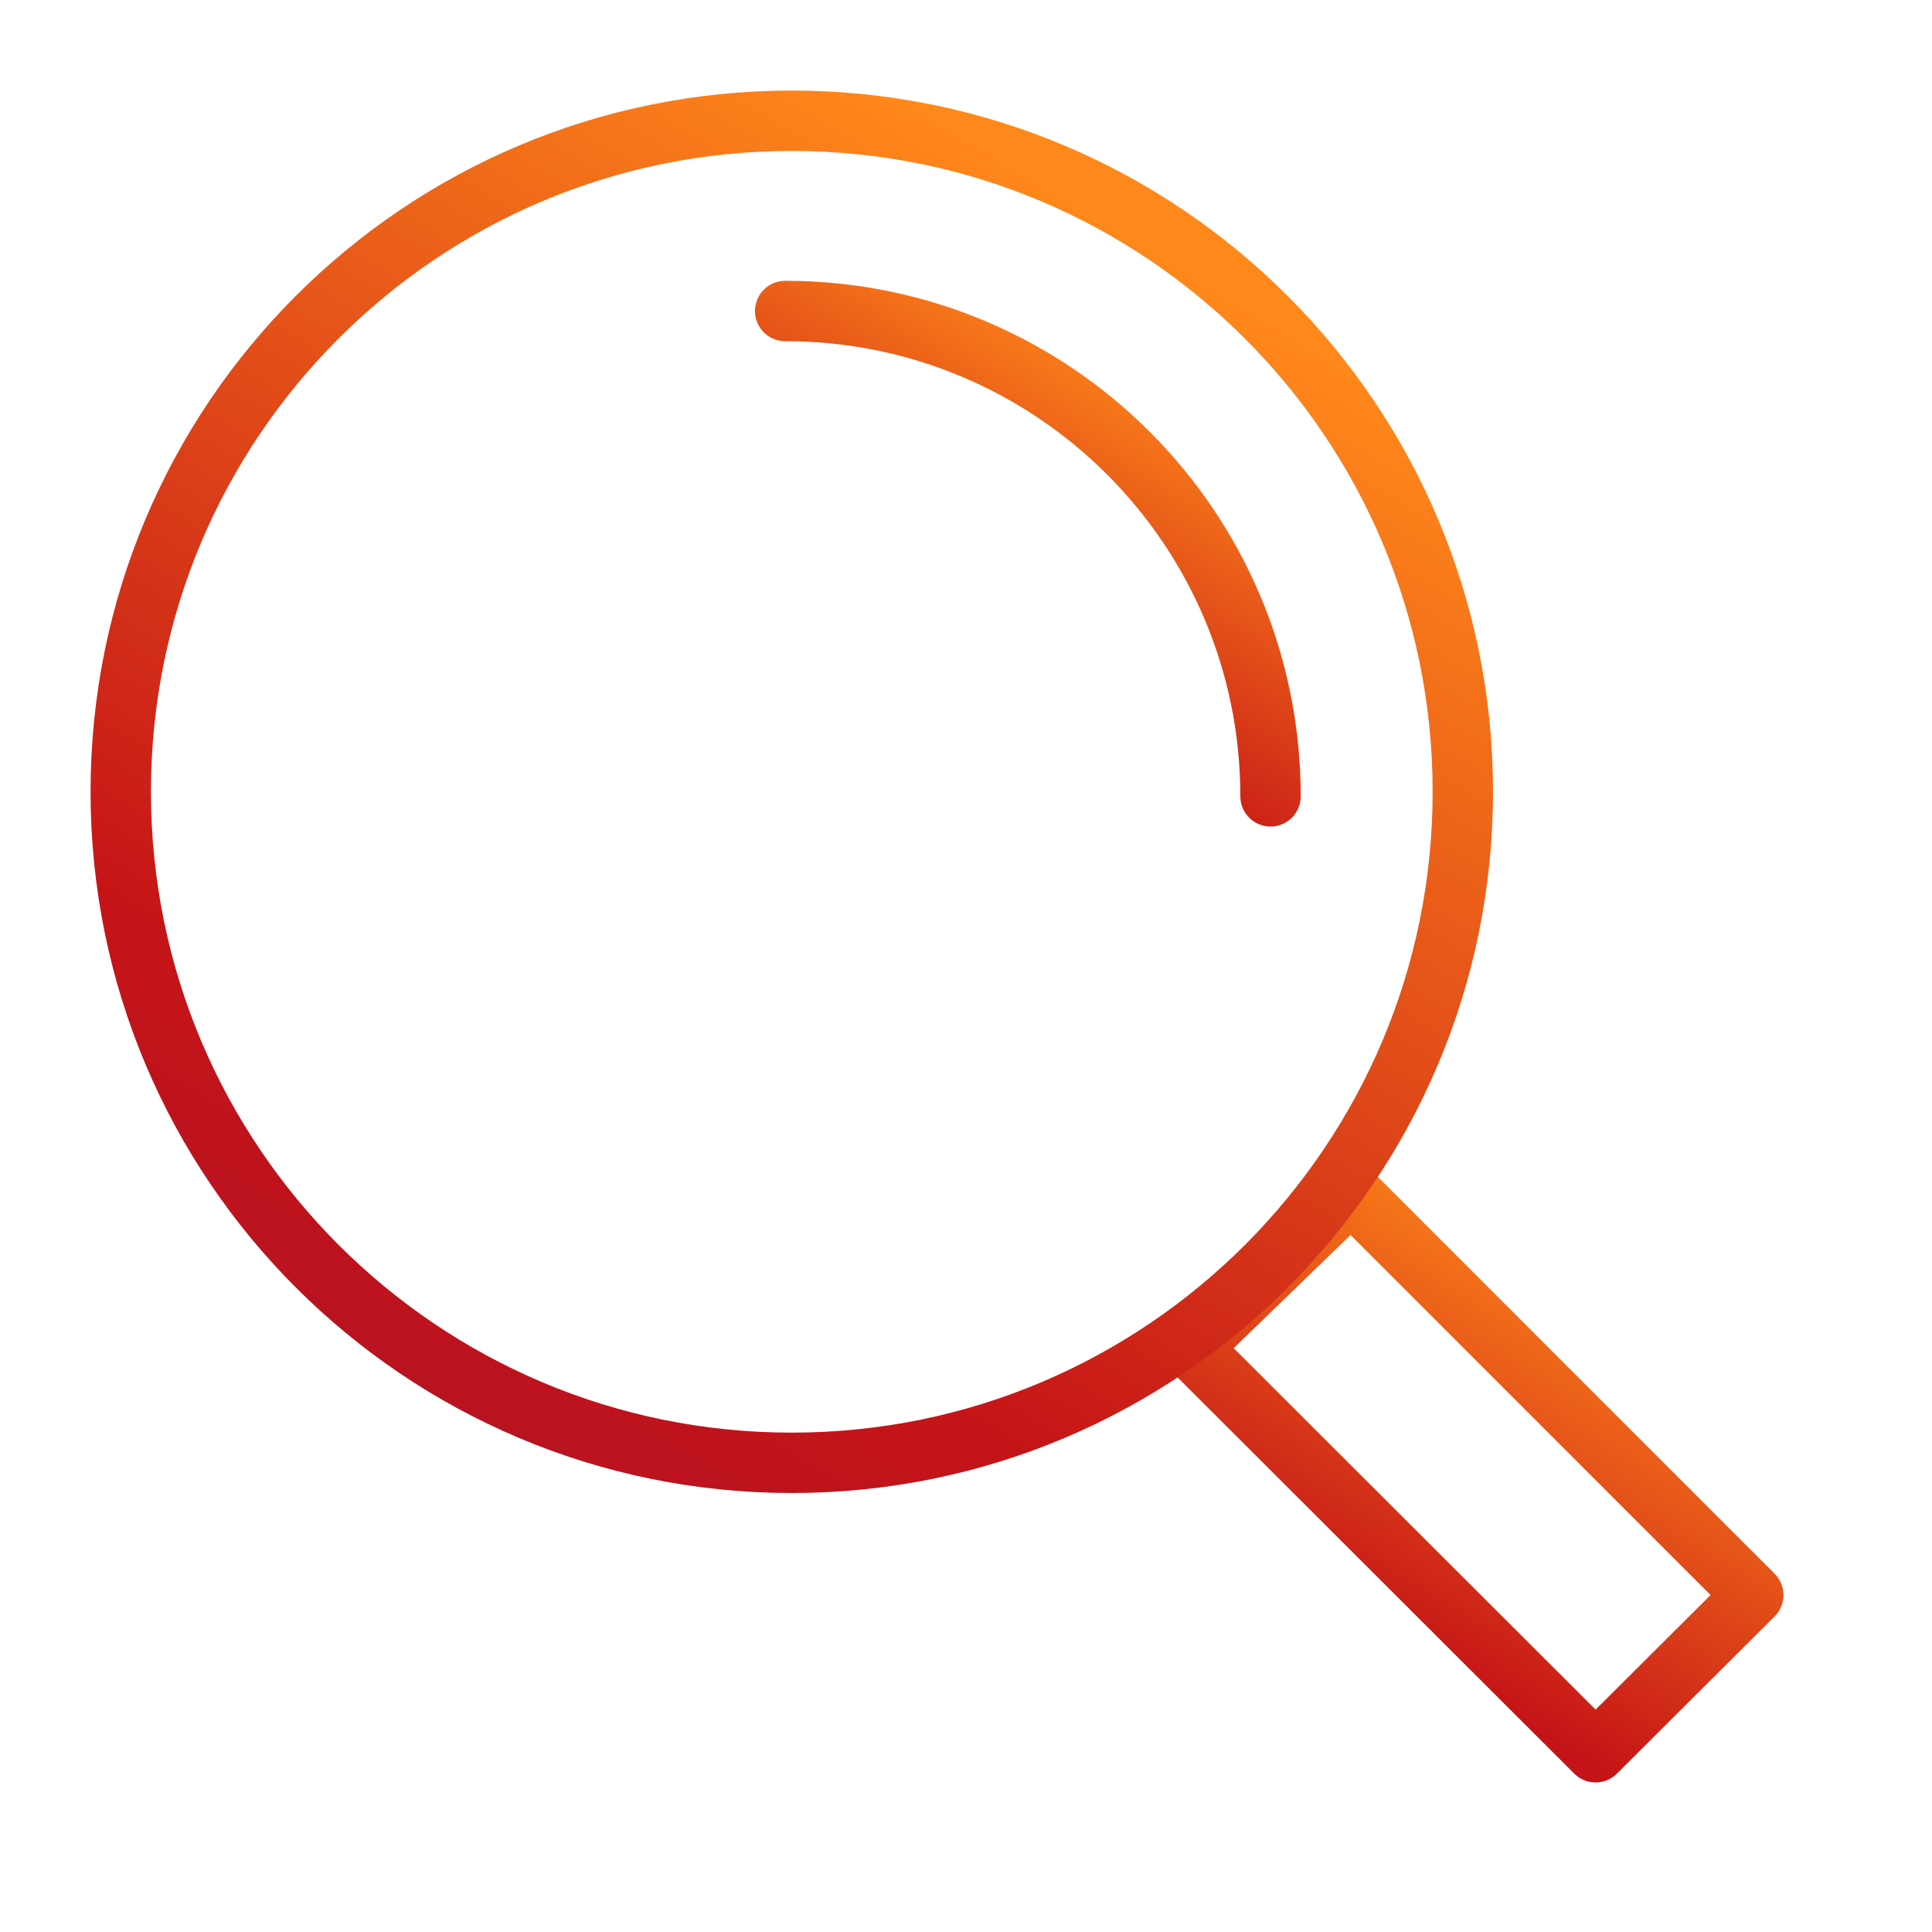
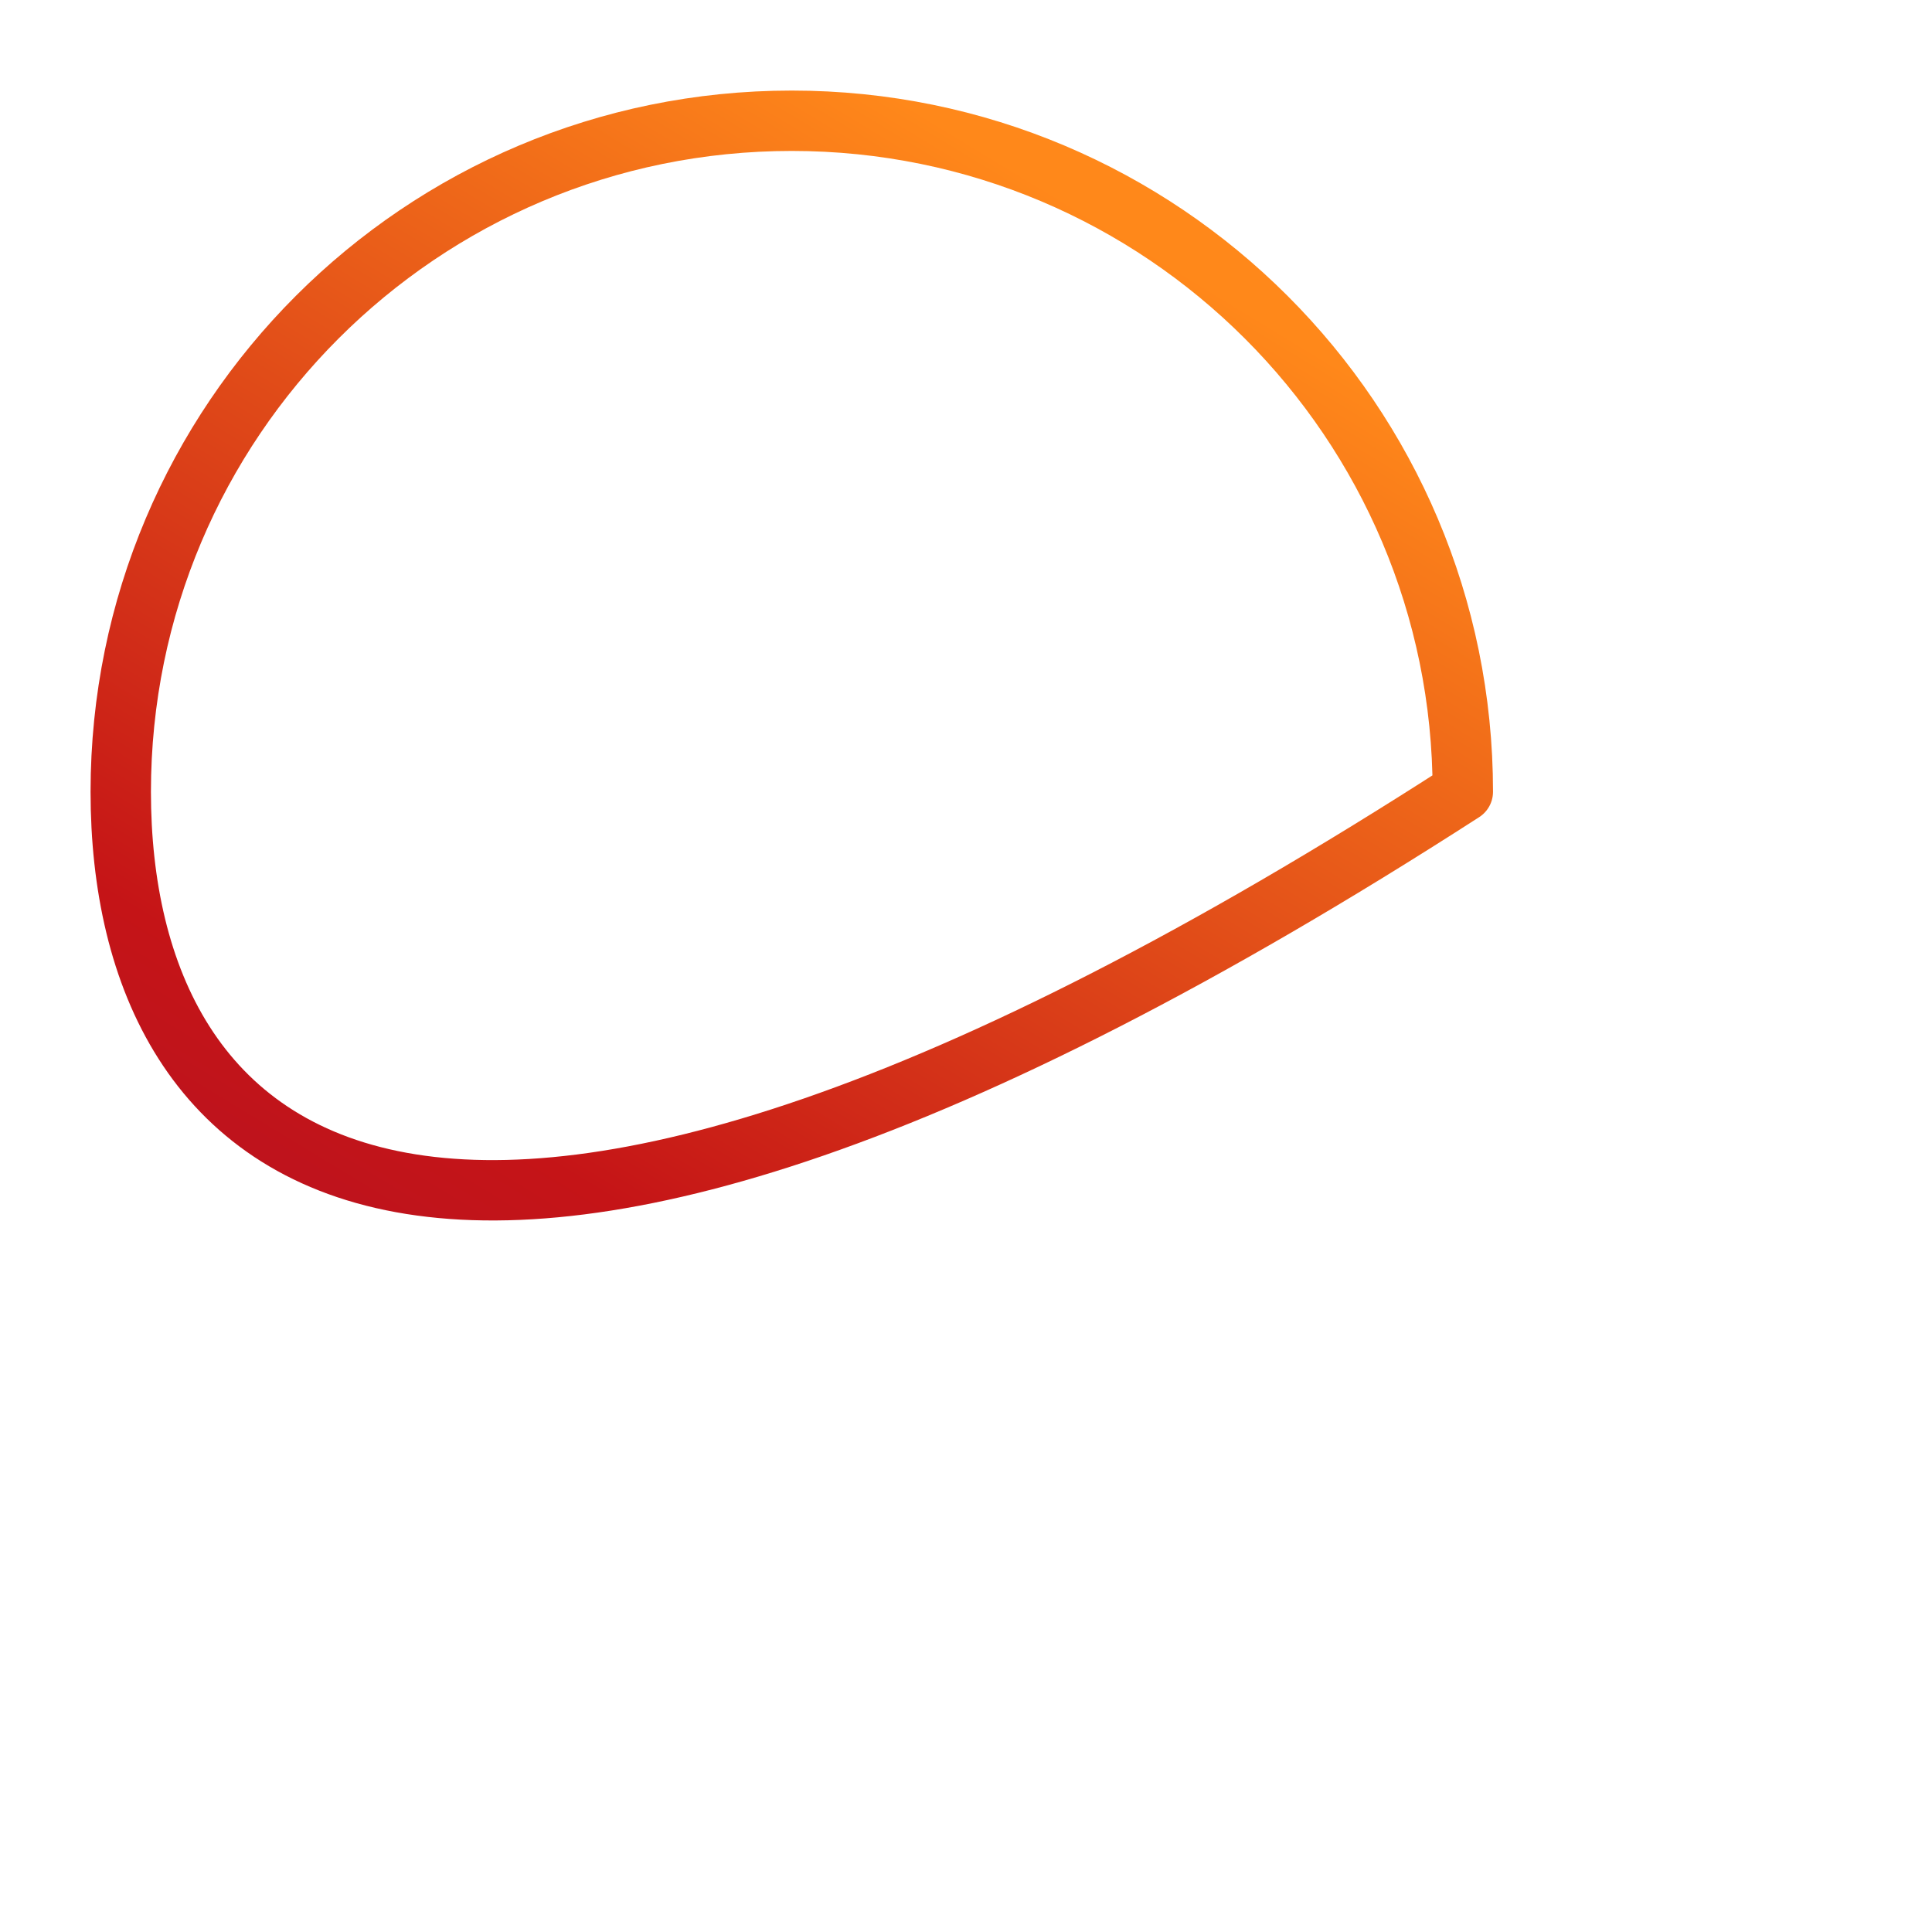
<svg xmlns="http://www.w3.org/2000/svg" width="32" height="32" viewBox="0 0 32 32" fill="none">
-   <path d="M29.04 26.419L26.428 29.023L19.721 22.324L22.375 19.754L29.04 26.419Z" stroke="url(#paint0_linear)" stroke-miterlimit="22.926" stroke-linecap="round" stroke-linejoin="round" />
-   <path d="M13.114 2C19.249 2 24.229 6.972 24.229 13.114C24.229 19.249 19.257 24.229 13.114 24.229C6.98 24.229 2 19.257 2 13.114C2 6.972 6.972 2 13.114 2Z" stroke="url(#paint1_linear)" stroke-miterlimit="22.926" stroke-linecap="round" stroke-linejoin="round" />
-   <path d="M13.005 5.151C17.445 5.151 21.044 8.749 21.044 13.19" stroke="url(#paint2_linear)" stroke-miterlimit="22.926" stroke-linecap="round" stroke-linejoin="round" />
+   <path d="M13.114 2C19.249 2 24.229 6.972 24.229 13.114C6.98 24.229 2 19.257 2 13.114C2 6.972 6.972 2 13.114 2Z" stroke="url(#paint1_linear)" stroke-miterlimit="22.926" stroke-linecap="round" stroke-linejoin="round" />
  <defs>
    <linearGradient id="paint0_linear" x1="23.464" y1="18.59" x2="14.657" y2="33.151" gradientUnits="userSpaceOnUse">
      <stop stop-color="#FF881A" />
      <stop offset="0.444" stop-color="#C51417" />
      <stop offset="1" stop-color="#880E49" />
    </linearGradient>
    <linearGradient id="paint1_linear" x1="10.93" y1="-0.793" x2="-10.244" y2="34.025" gradientUnits="userSpaceOnUse">
      <stop stop-color="#FF881A" />
      <stop offset="0.444" stop-color="#C51417" />
      <stop offset="1" stop-color="#880E49" />
    </linearGradient>
    <linearGradient id="paint2_linear" x1="16.234" y1="4.141" x2="8.577" y2="16.733" gradientUnits="userSpaceOnUse">
      <stop stop-color="#FF881A" />
      <stop offset="0.444" stop-color="#C51417" />
      <stop offset="1" stop-color="#880E49" />
    </linearGradient>
  </defs>
</svg>